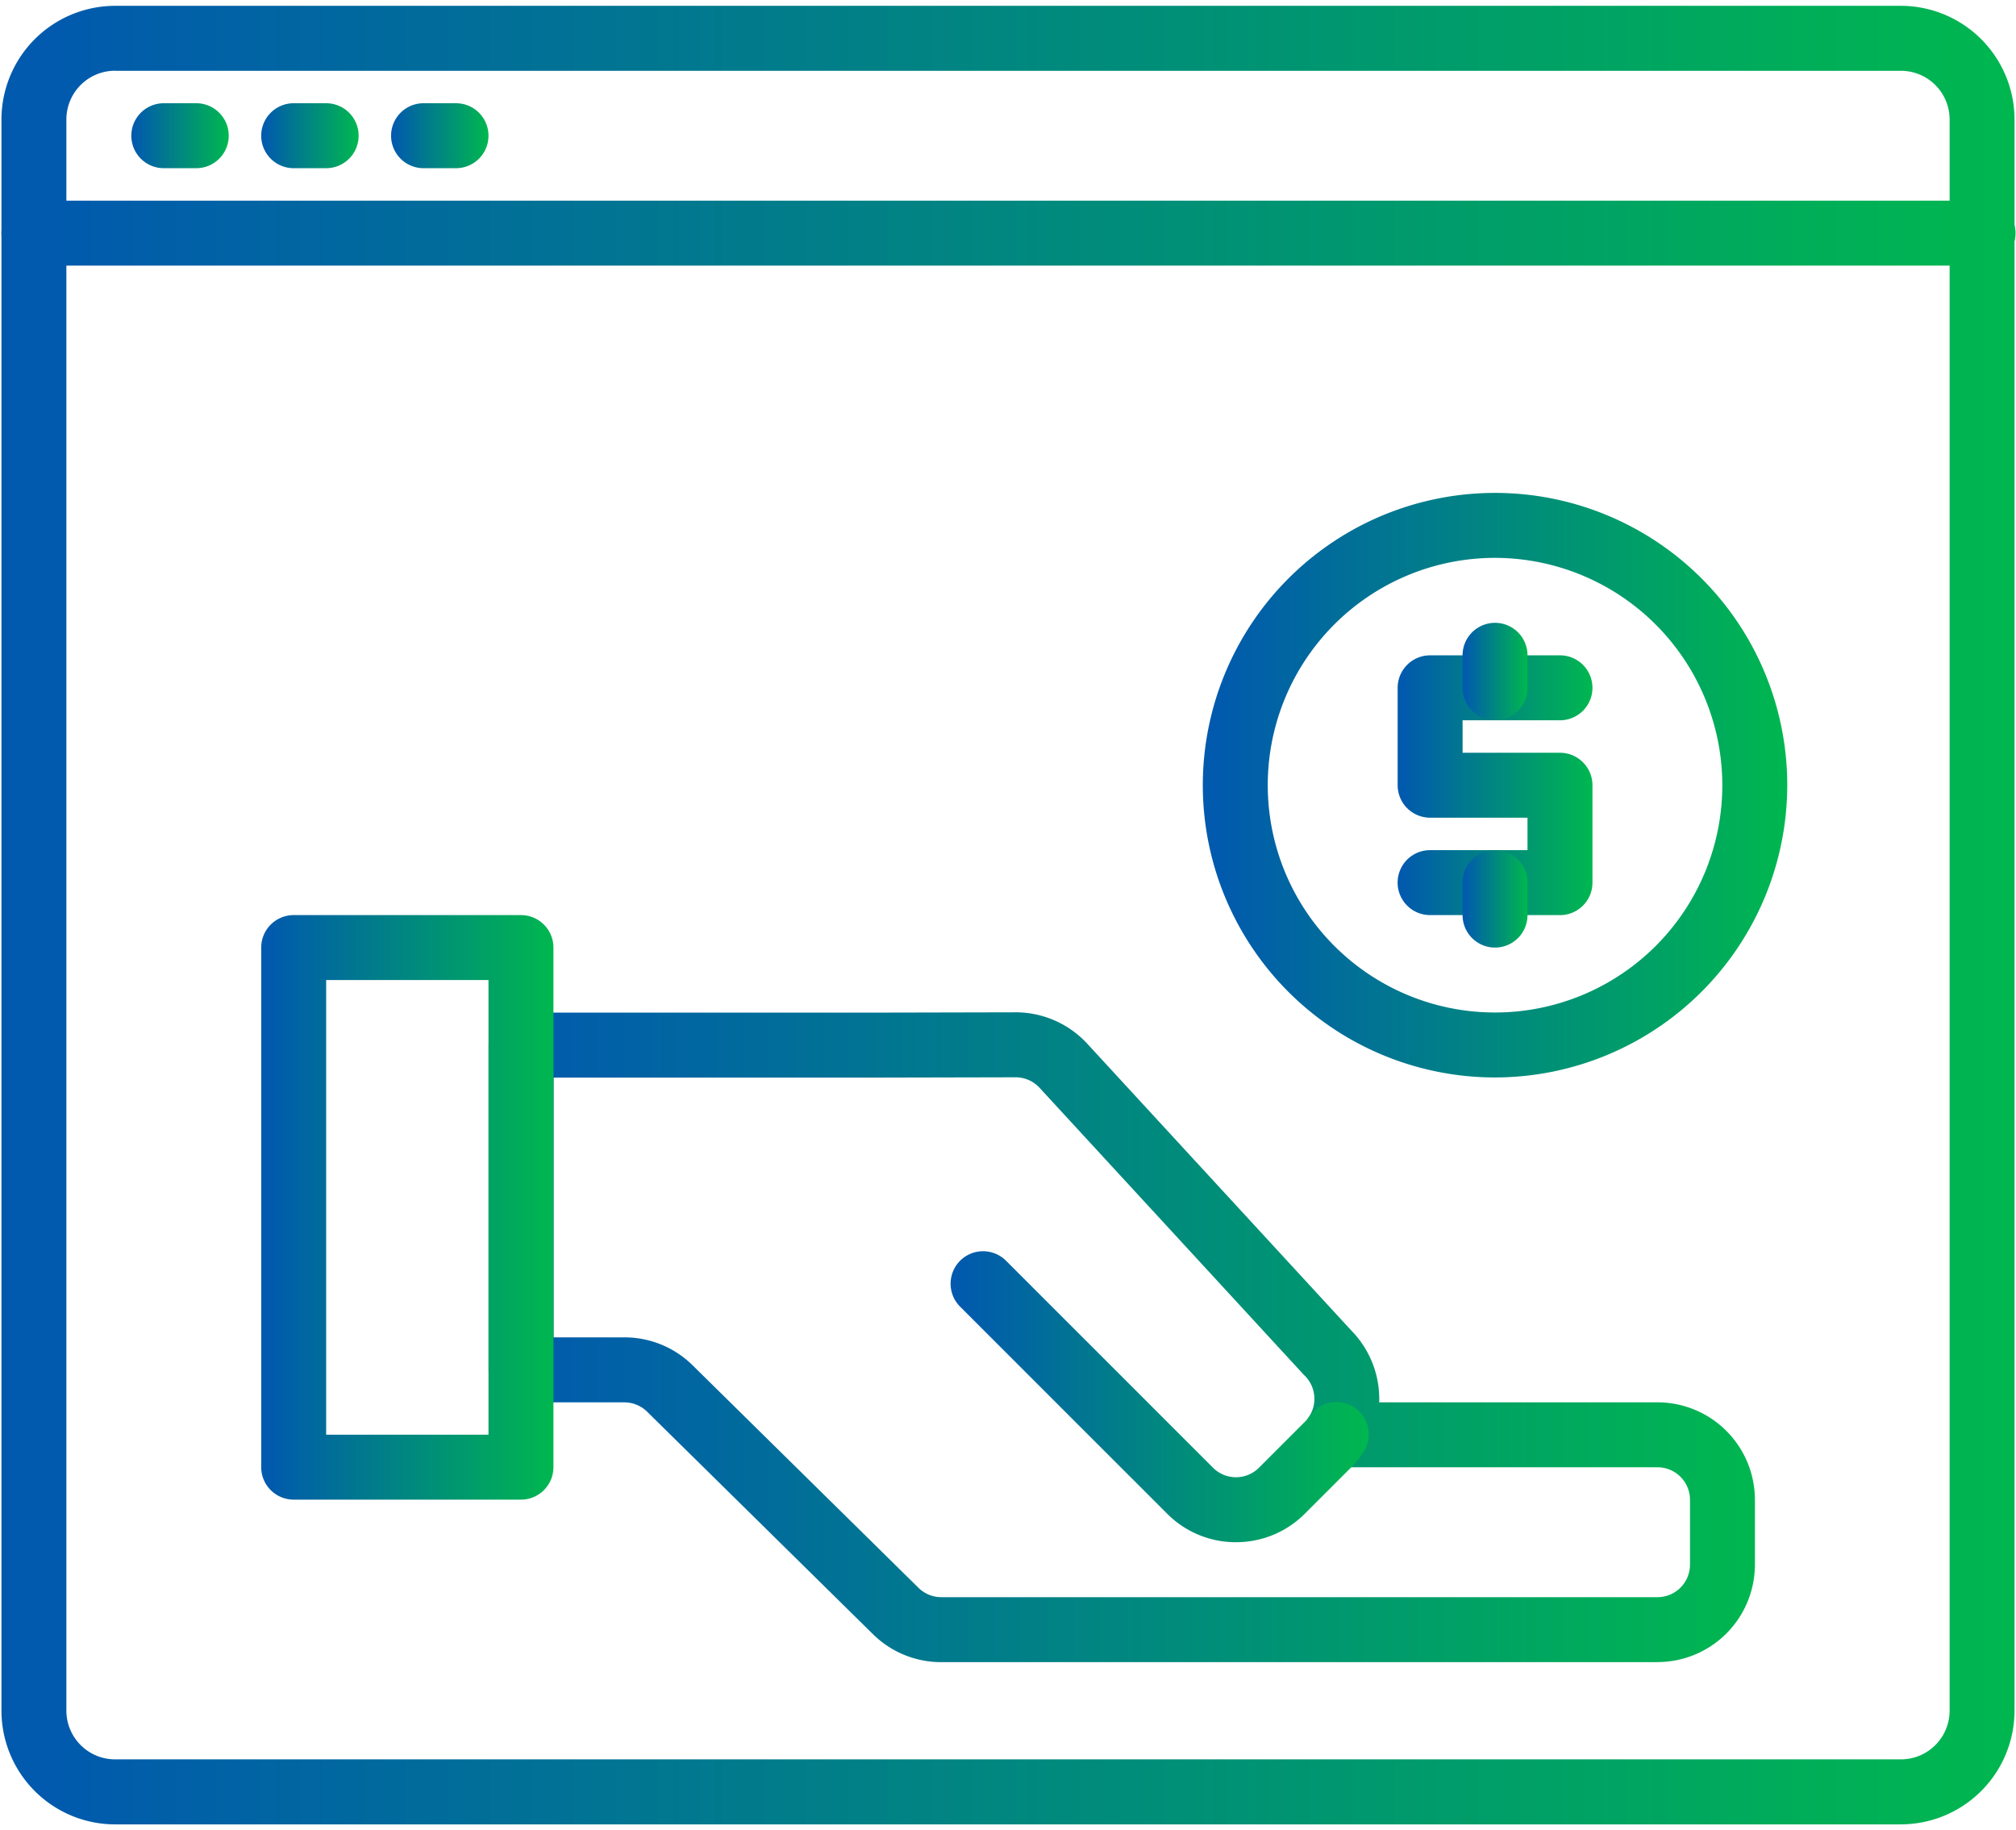
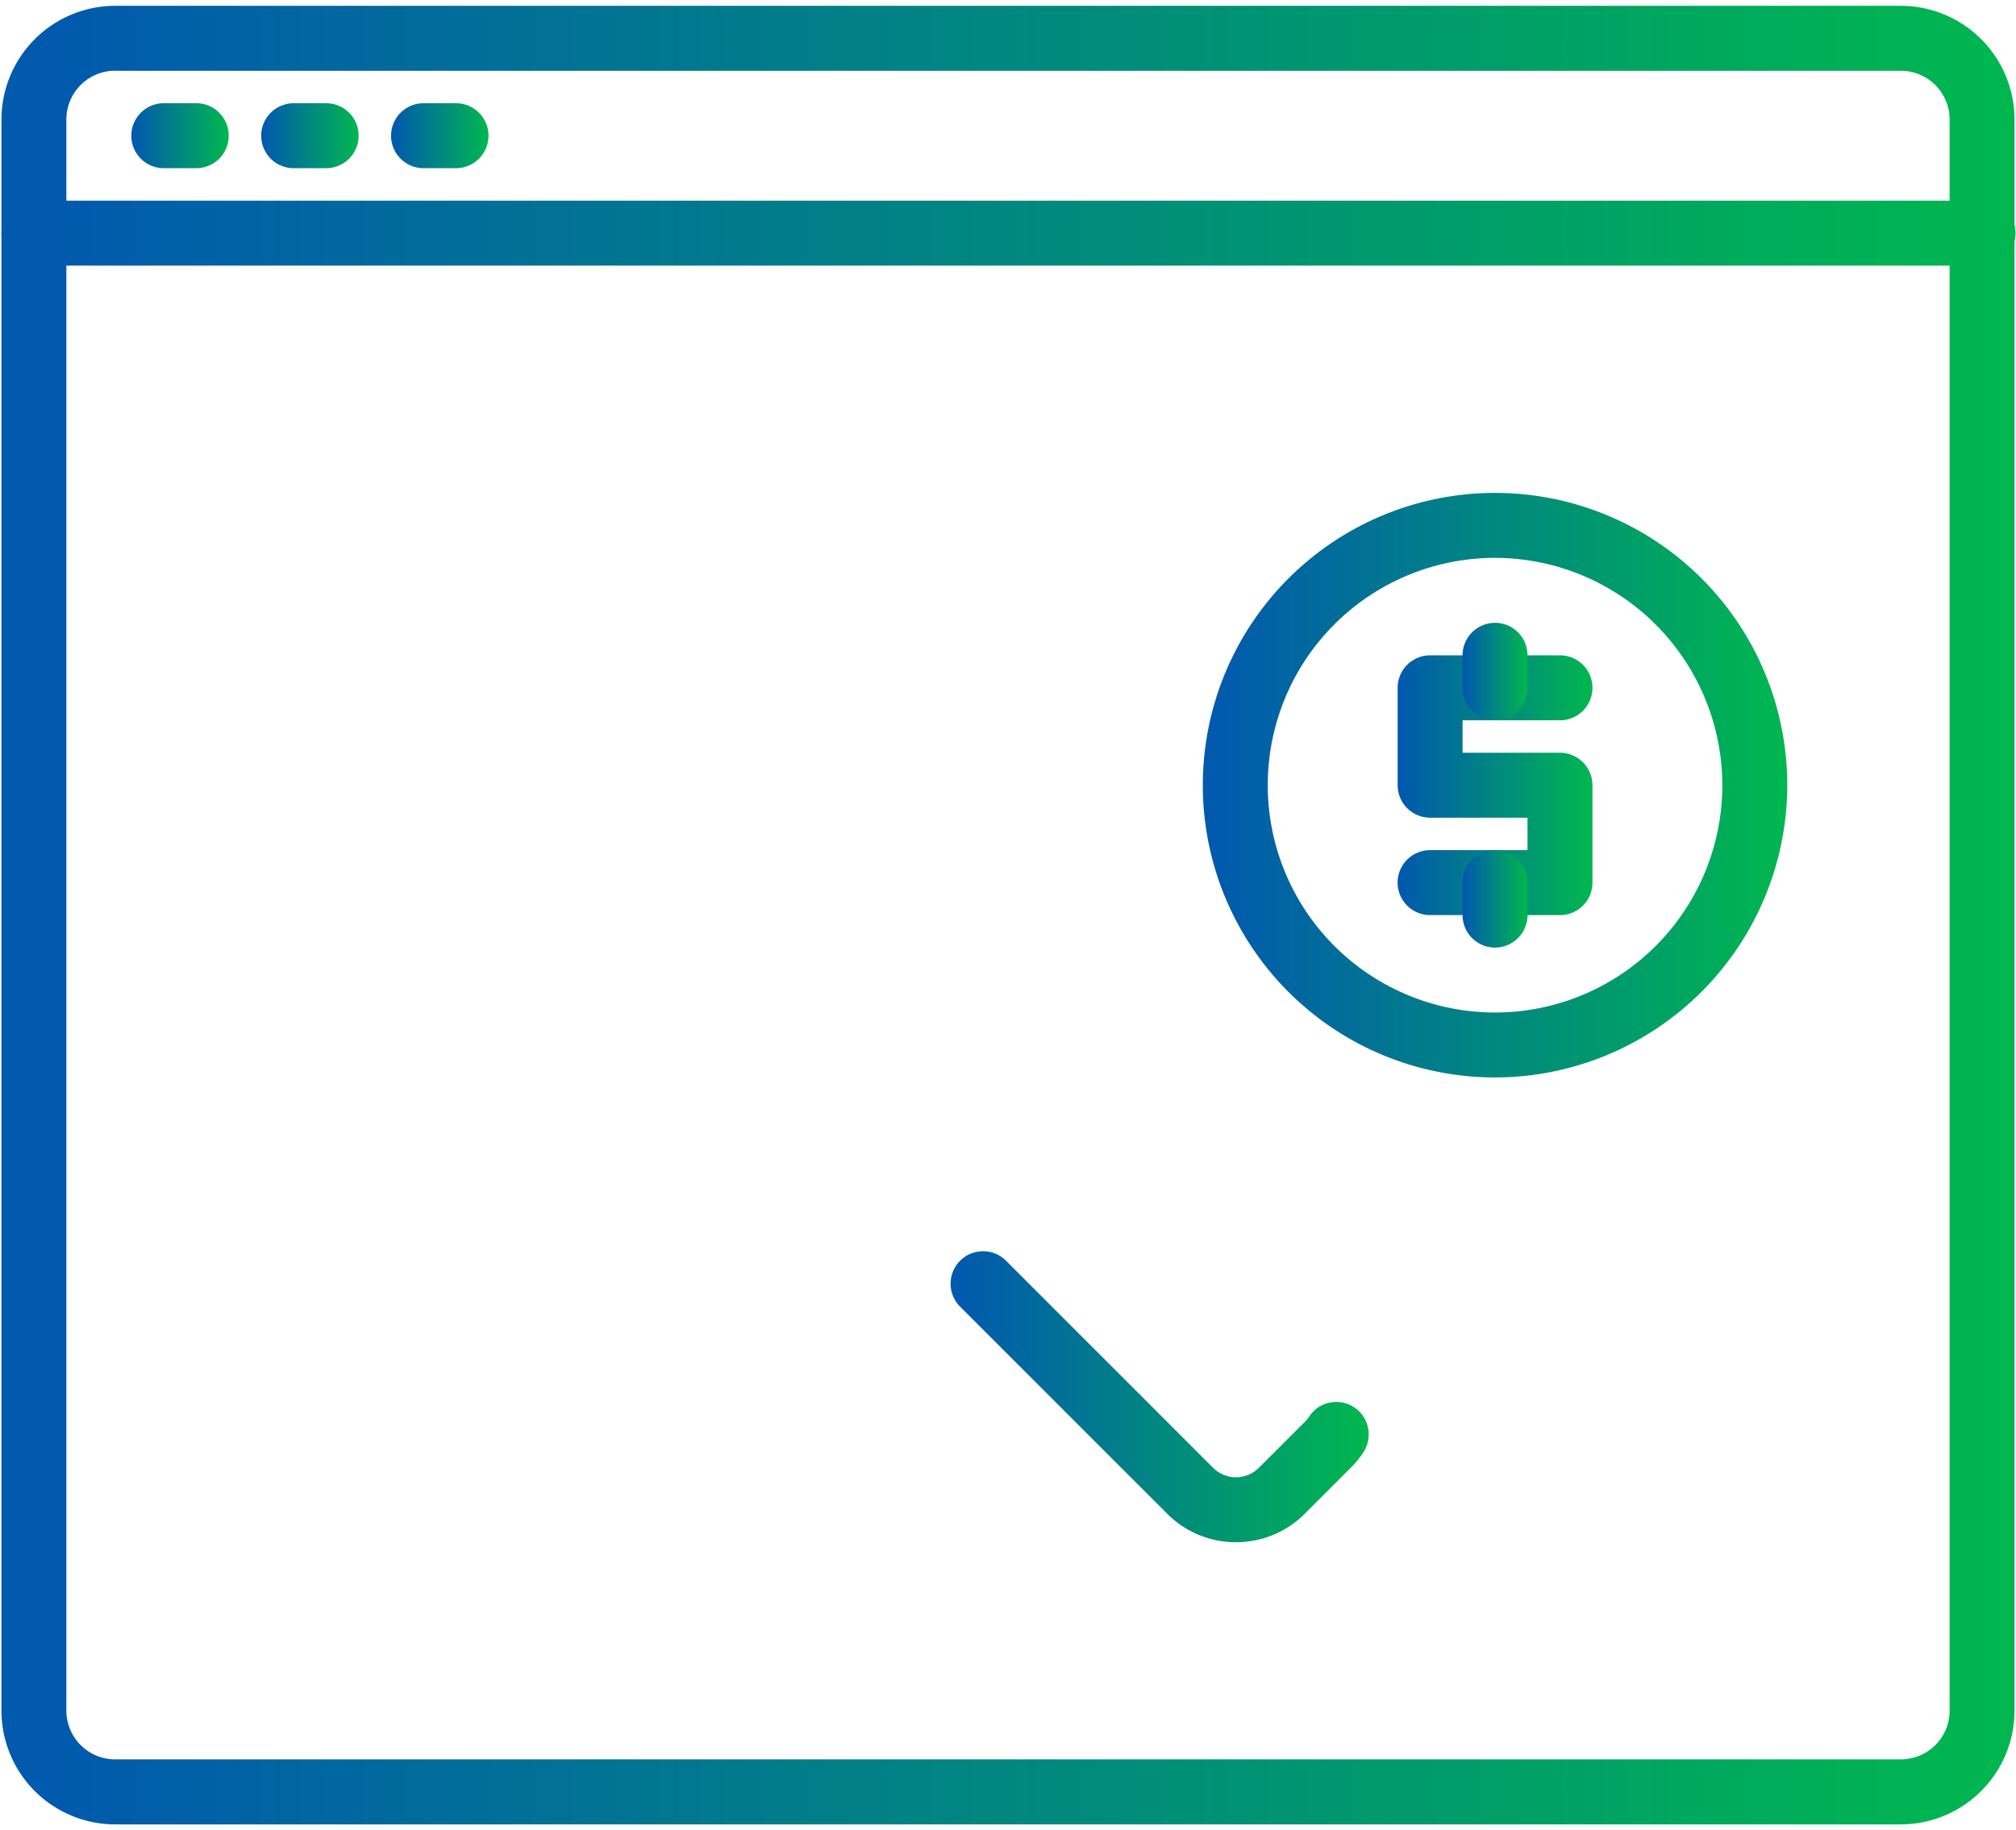
<svg xmlns="http://www.w3.org/2000/svg" width="65" height="59" fill="none">
  <path d="M61.29 58.813H3.71a3.668 3.668 0 01-3.663-3.665V3.852A3.668 3.668 0 013.71.188h57.578a3.668 3.668 0 013.664 3.664v51.296a3.668 3.668 0 01-3.664 3.664zM3.71 2.28a1.572 1.572 0 00-1.57 1.57v51.297a1.572 1.572 0 001.57 1.57h57.58a1.572 1.572 0 001.57-1.57V3.852a1.572 1.572 0 00-1.57-1.57H3.71z" fill="url(#paint0_linear)" />
-   <path d="M53.442 53.583H30.349a3.128 3.128 0 01-2.197-.896l-7.287-7.178c-.196-.193-.46-.3-.735-.301h-3.329a1.047 1.047 0 01-1.047-1.047V33.69a1.047 1.047 0 011.047-1.046h11.516l4.423-.01a3.139 3.139 0 012.318 1.015l8.51 9.242a3.147 3.147 0 01.9 2.316h8.974a3.144 3.144 0 013.14 3.14v2.094a3.144 3.144 0 01-3.14 3.14zm-35.594-10.47h2.282a3.12 3.12 0 012.205.904l7.283 7.174c.196.191.458.298.731.297h23.093a1.048 1.048 0 001.047-1.047v-2.093a1.048 1.048 0 00-1.047-1.047H43.077a1.047 1.047 0 01-.872-1.627 1.05 1.05 0 00-.163-1.35l-8.525-9.257a1.046 1.046 0 00-.77-.338h-.002l-4.426.01H17.85v8.375z" fill="url(#paint1_linear)" />
  <path d="M39.851 49.717a3.121 3.121 0 01-2.22-.92l-6.663-6.662a1.047 1.047 0 111.48-1.481l6.663 6.662a1.048 1.048 0 001.48 0l1.48-1.48c.05-.05.095-.104.134-.162a1.046 1.046 0 011.903.782 1.047 1.047 0 01-.16.38 3.172 3.172 0 01-.396.48l-1.48 1.48a3.12 3.12 0 01-2.22.92z" fill="url(#paint2_linear)" />
-   <path d="M16.797 48.344H9.469a1.047 1.047 0 01-1.047-1.047v-16.75A1.047 1.047 0 019.469 29.5h7.328a1.047 1.047 0 011.047 1.047v16.75a1.047 1.047 0 01-1.047 1.047zm-6.281-2.094h5.234V31.594h-5.234V46.25z" fill="url(#paint3_linear)" />
  <path d="M48.203 34.734a9.422 9.422 0 119.422-9.422 9.433 9.433 0 01-9.422 9.422zm0-16.75a7.328 7.328 0 107.328 7.328 7.337 7.337 0 00-7.328-7.328z" fill="url(#paint4_linear)" />
  <path d="M50.297 29.5h-4.188a1.047 1.047 0 110-2.094h3.141V26.36h-3.14a1.047 1.047 0 01-1.047-1.047v-3.14a1.047 1.047 0 011.046-1.047h4.188a1.047 1.047 0 010 2.094h-3.14v1.047h3.14a1.047 1.047 0 011.047 1.047v3.14a1.047 1.047 0 01-1.047 1.047z" fill="url(#paint5_linear)" />
  <path d="M48.203 23.219a1.047 1.047 0 01-1.047-1.047v-1.047a1.047 1.047 0 012.094 0v1.047a1.047 1.047 0 01-1.047 1.047z" fill="url(#paint6_linear)" />
  <path d="M48.203 30.547a1.047 1.047 0 01-1.047-1.047v-1.047a1.047 1.047 0 112.094 0V29.5a1.047 1.047 0 01-1.047 1.047z" fill="url(#paint7_linear)" />
  <path d="M63.906 8.563H1.094a1.047 1.047 0 010-2.094h62.812a1.047 1.047 0 110 2.093z" fill="url(#paint8_linear)" />
  <path d="M6.328 5.422H5.281a1.047 1.047 0 110-2.094h1.047a1.047 1.047 0 010 2.094z" fill="url(#paint9_linear)" />
  <path d="M10.516 5.422H9.469a1.047 1.047 0 110-2.094h1.047a1.047 1.047 0 110 2.094z" fill="url(#paint10_linear)" />
  <path d="M14.703 5.422h-1.047a1.047 1.047 0 010-2.094h1.047a1.047 1.047 0 110 2.094z" fill="url(#paint11_linear)" />
  <defs>
    <linearGradient id="paint0_linear" x1="1.901" y1="29.5" x2="64.953" y2="29.5" gradientUnits="userSpaceOnUse">
      <stop stop-color="#015AAD" />
      <stop offset="1" stop-color="#00B74F" />
    </linearGradient>
    <linearGradient id="paint1_linear" x1="16.921" y1="43.109" x2="56.582" y2="43.109" gradientUnits="userSpaceOnUse">
      <stop stop-color="#015AAD" />
      <stop offset="1" stop-color="#00B74F" />
    </linearGradient>
    <linearGradient id="paint2_linear" x1="31.046" y1="45.032" x2="44.129" y2="45.032" gradientUnits="userSpaceOnUse">
      <stop stop-color="#015AAD" />
      <stop offset="1" stop-color="#00B74F" />
    </linearGradient>
    <linearGradient id="paint3_linear" x1="8.691" y1="38.922" x2="17.844" y2="38.922" gradientUnits="userSpaceOnUse">
      <stop stop-color="#015AAD" />
      <stop offset="1" stop-color="#00B74F" />
    </linearGradient>
    <linearGradient id="paint4_linear" x1="39.32" y1="25.313" x2="57.625" y2="25.313" gradientUnits="userSpaceOnUse">
      <stop stop-color="#015AAD" />
      <stop offset="1" stop-color="#00B74F" />
    </linearGradient>
    <linearGradient id="paint5_linear" x1="45.242" y1="25.313" x2="51.344" y2="25.313" gradientUnits="userSpaceOnUse">
      <stop stop-color="#015AAD" />
      <stop offset="1" stop-color="#00B74F" />
    </linearGradient>
    <linearGradient id="paint6_linear" x1="47.216" y1="21.648" x2="49.25" y2="21.648" gradientUnits="userSpaceOnUse">
      <stop stop-color="#015AAD" />
      <stop offset="1" stop-color="#00B74F" />
    </linearGradient>
    <linearGradient id="paint7_linear" x1="47.216" y1="28.977" x2="49.25" y2="28.977" gradientUnits="userSpaceOnUse">
      <stop stop-color="#015AAD" />
      <stop offset="1" stop-color="#00B74F" />
    </linearGradient>
    <linearGradient id="paint8_linear" x1="1.901" y1="7.516" x2="64.953" y2="7.516" gradientUnits="userSpaceOnUse">
      <stop stop-color="#015AAD" />
      <stop offset="1" stop-color="#00B74F" />
    </linearGradient>
    <linearGradient id="paint9_linear" x1="4.324" y1="4.375" x2="7.375" y2="4.375" gradientUnits="userSpaceOnUse">
      <stop stop-color="#015AAD" />
      <stop offset="1" stop-color="#00B74F" />
    </linearGradient>
    <linearGradient id="paint10_linear" x1="8.512" y1="4.375" x2="11.563" y2="4.375" gradientUnits="userSpaceOnUse">
      <stop stop-color="#015AAD" />
      <stop offset="1" stop-color="#00B74F" />
    </linearGradient>
    <linearGradient id="paint11_linear" x1="12.699" y1="4.375" x2="15.75" y2="4.375" gradientUnits="userSpaceOnUse">
      <stop stop-color="#015AAD" />
      <stop offset="1" stop-color="#00B74F" />
    </linearGradient>
  </defs>
</svg>